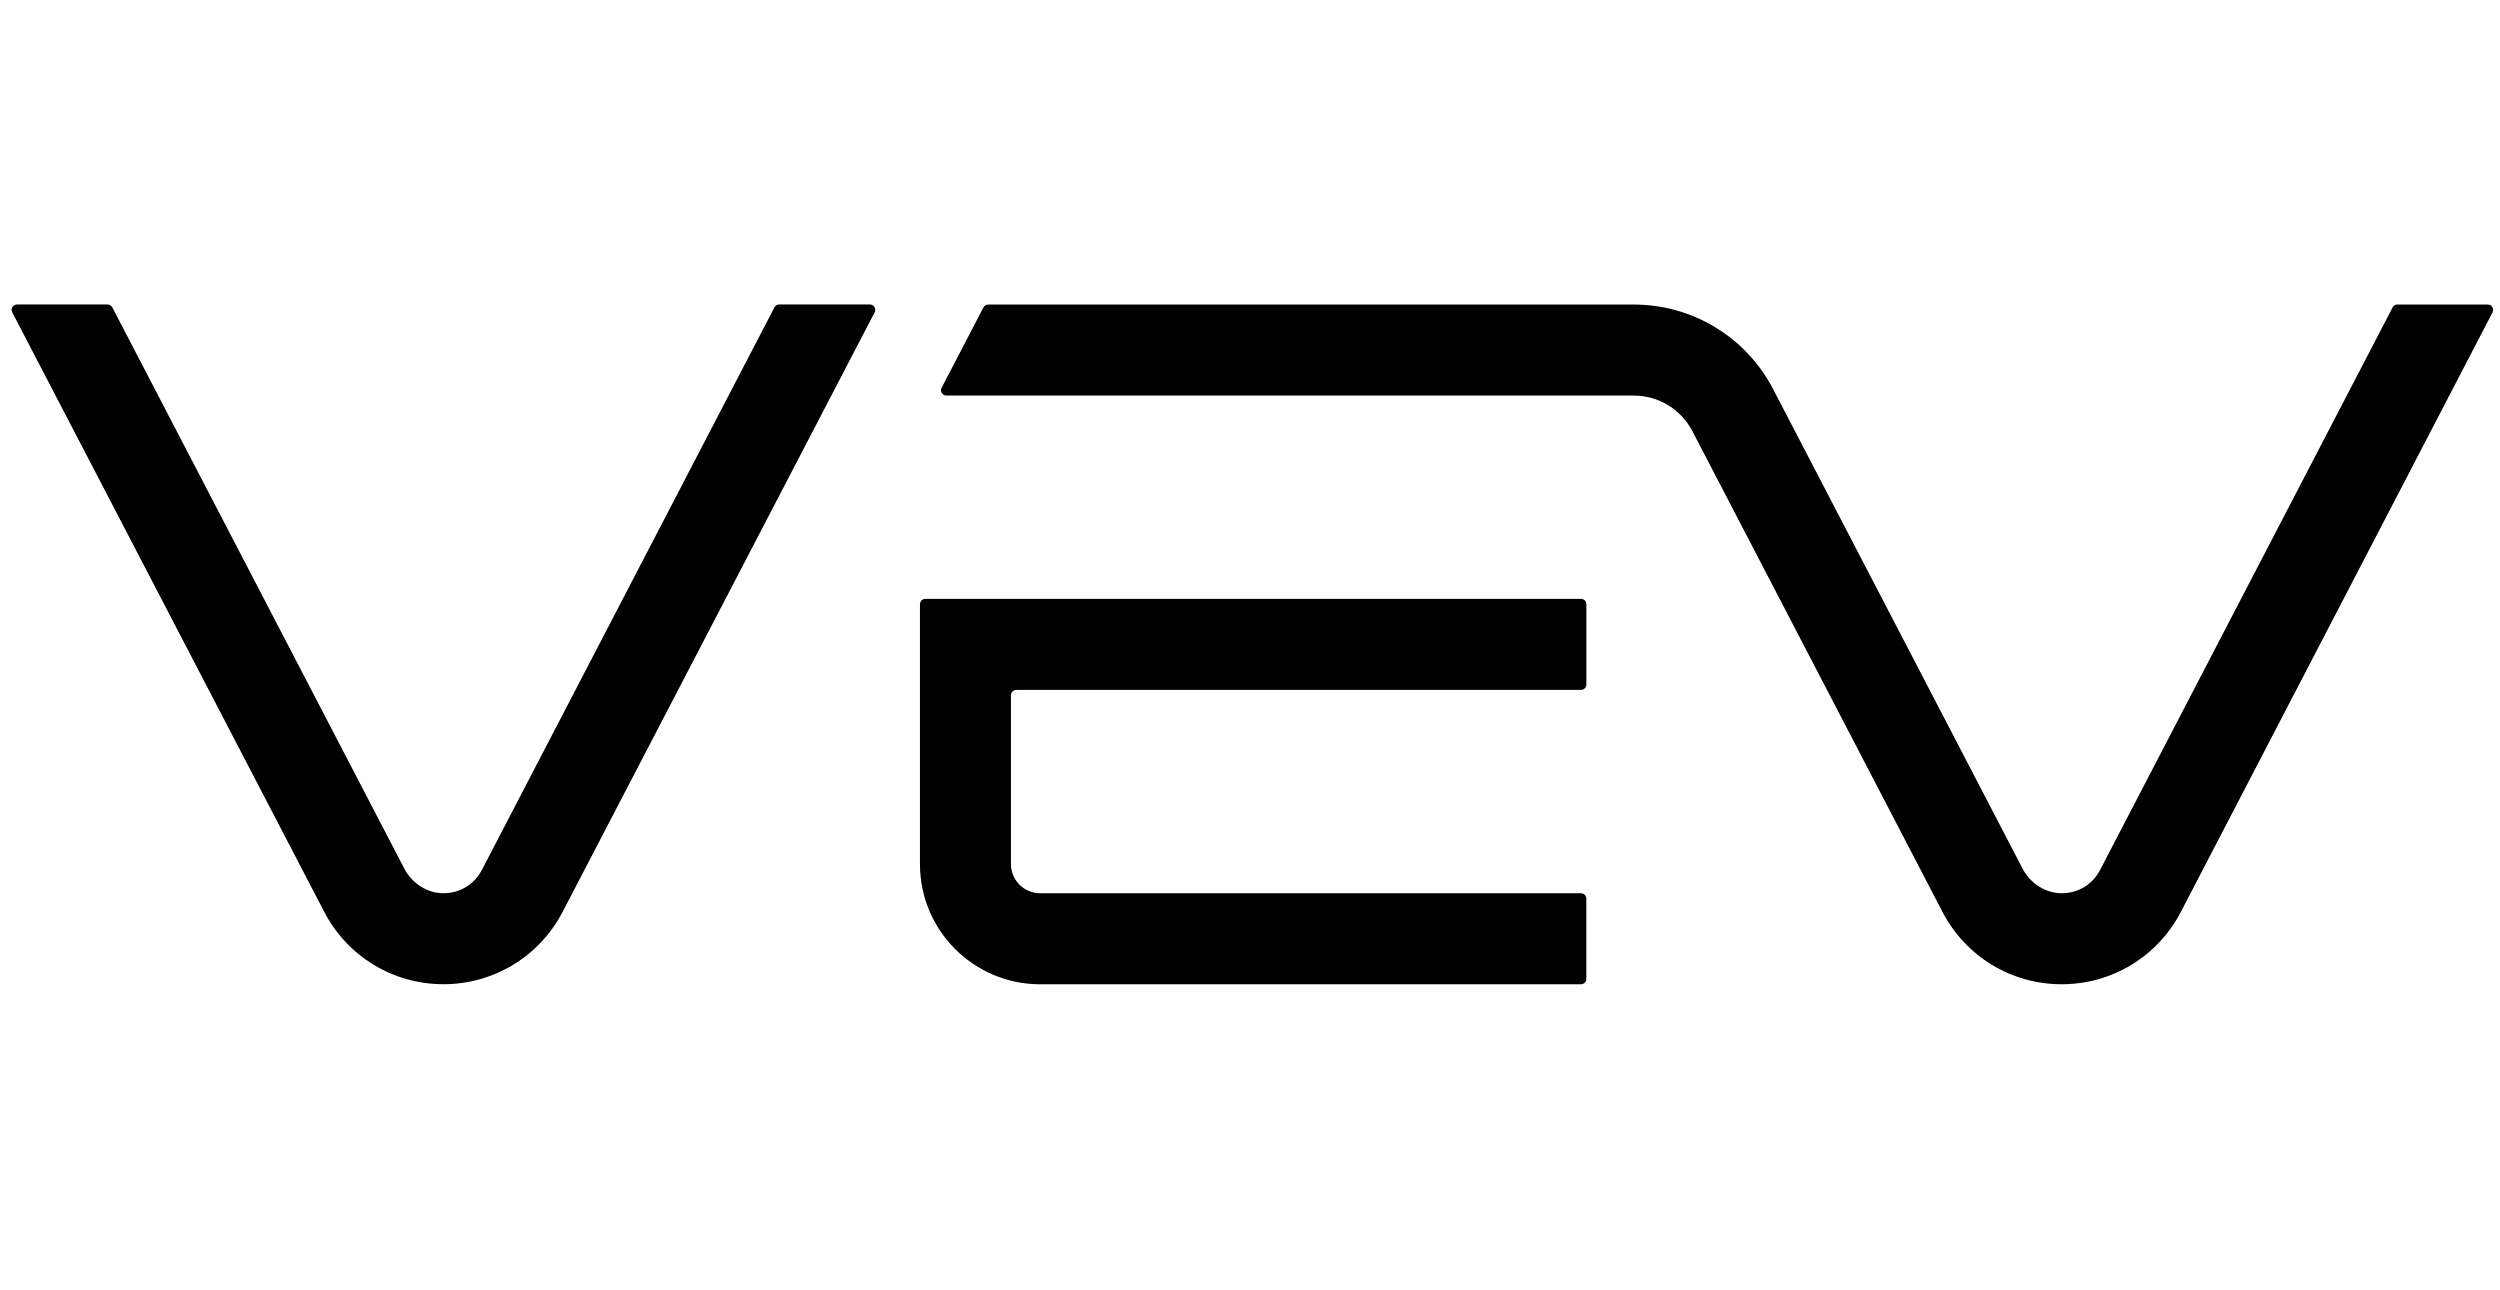
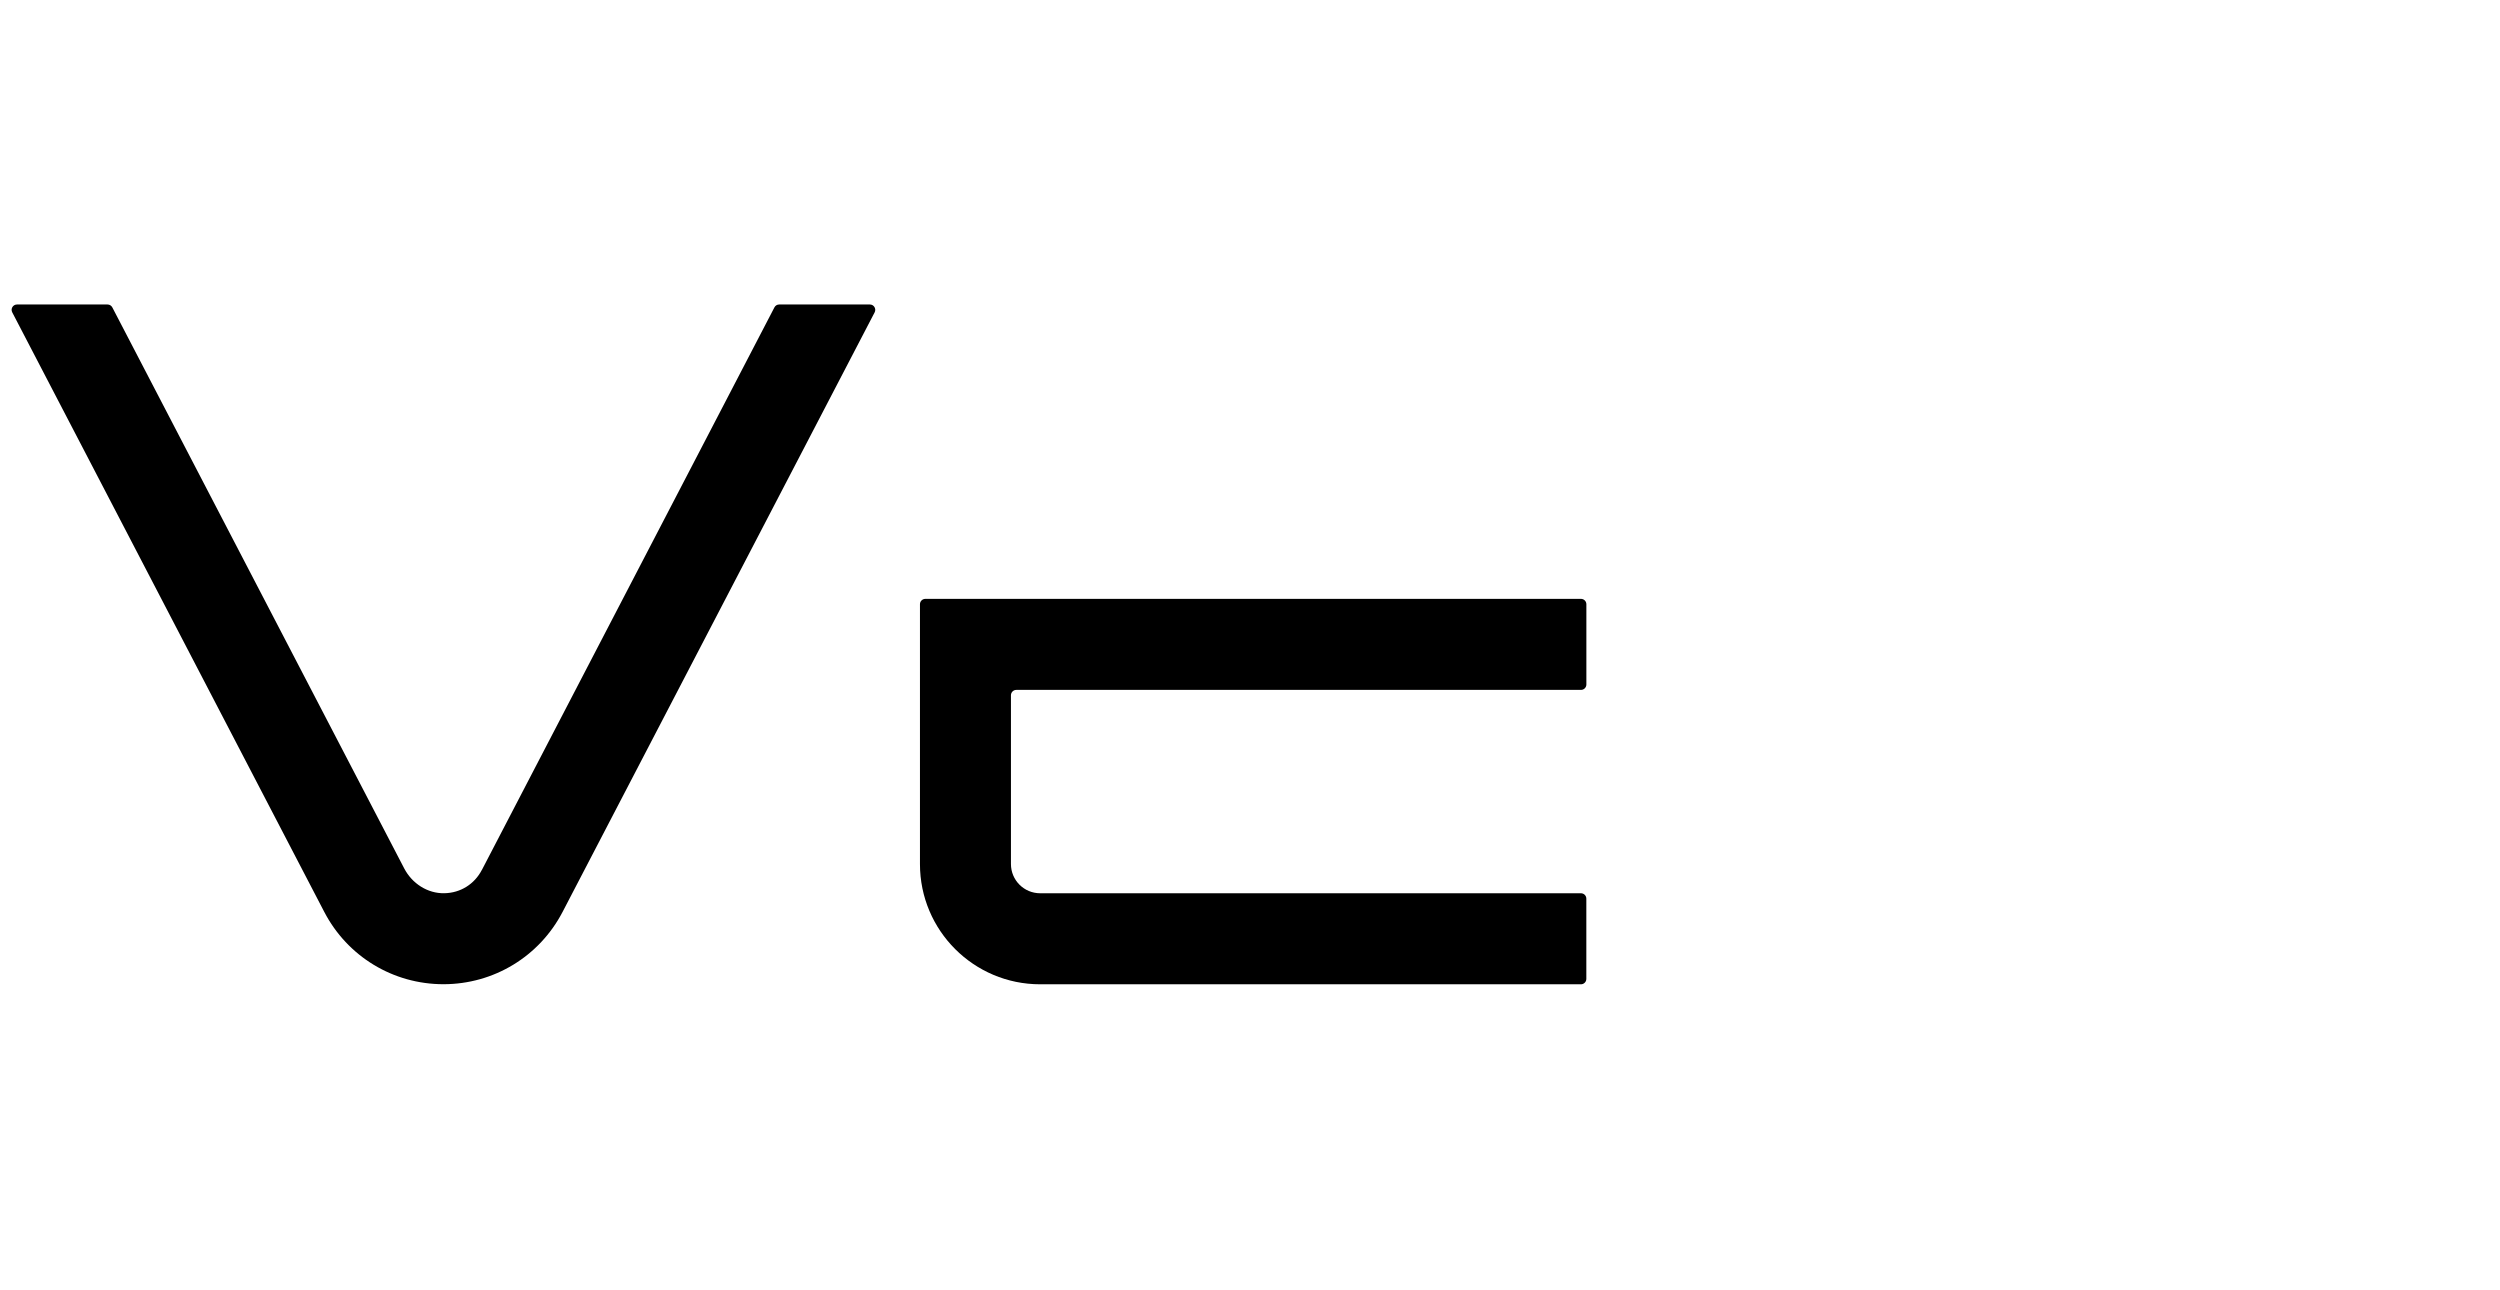
<svg xmlns="http://www.w3.org/2000/svg" width="124" height="64" viewBox="0 0 124 64" fill="none">
  <g clip-path="url(#clip0_166_348)">
-     <path d="M118.909 15.103C118.81 15.103 118.719 15.157 118.674 15.247L104.165 43.148C103.796 43.857 103.106 44.287 102.311 44.304C101.47 44.324 100.703 43.82 100.314 43.074L87.948 19.303C86.601 16.714 83.949 15.105 81.029 15.105H49.013C48.914 15.105 48.822 15.161 48.778 15.249L46.705 19.232C46.614 19.408 46.742 19.62 46.94 19.62H81.029C82.259 19.62 83.376 20.296 83.944 21.388L96.349 45.233C97.499 47.446 99.764 48.819 102.259 48.819C104.753 48.819 107.017 47.446 108.169 45.233L123.63 15.493C123.722 15.317 123.593 15.105 123.395 15.105H118.909V15.103Z" fill="black" style="fill:black;fill-opacity:1;" />
    <path d="M23.9 43.148C23.531 43.857 22.841 44.287 22.047 44.304C21.205 44.324 20.438 43.82 20.049 43.074L5.571 15.247C5.525 15.159 5.435 15.103 5.336 15.103H0.842C0.642 15.103 0.514 15.315 0.607 15.492L16.084 45.231C17.234 47.444 19.5 48.817 21.994 48.817C24.489 48.817 26.752 47.444 27.904 45.231L43.383 15.492C43.474 15.315 43.346 15.103 43.148 15.103H38.646C38.547 15.103 38.456 15.157 38.411 15.247L23.902 43.148H23.9Z" fill="black" style="fill:black;fill-opacity:1;" />
    <path d="M45.63 29.974V42.859C45.63 46.152 48.299 48.821 51.593 48.821H78.416C78.561 48.821 78.682 48.701 78.682 48.555V44.572C78.682 44.426 78.563 44.306 78.416 44.306H51.593C50.792 44.306 50.143 43.659 50.143 42.857V34.485C50.143 34.339 50.262 34.219 50.409 34.219H78.418C78.563 34.219 78.684 34.098 78.684 33.953V29.97C78.684 29.824 78.565 29.704 78.418 29.704H45.896C45.75 29.704 45.63 29.824 45.63 29.97V29.974Z" fill="black" style="fill:black;fill-opacity:1;" />
  </g>
  <defs>
    <clipPath id="clip0_166_348">
      <rect width="123.177" height="34" fill="white" style="fill:white;fill-opacity:1;" transform="translate(0.488 15)" />
    </clipPath>
  </defs>
</svg>